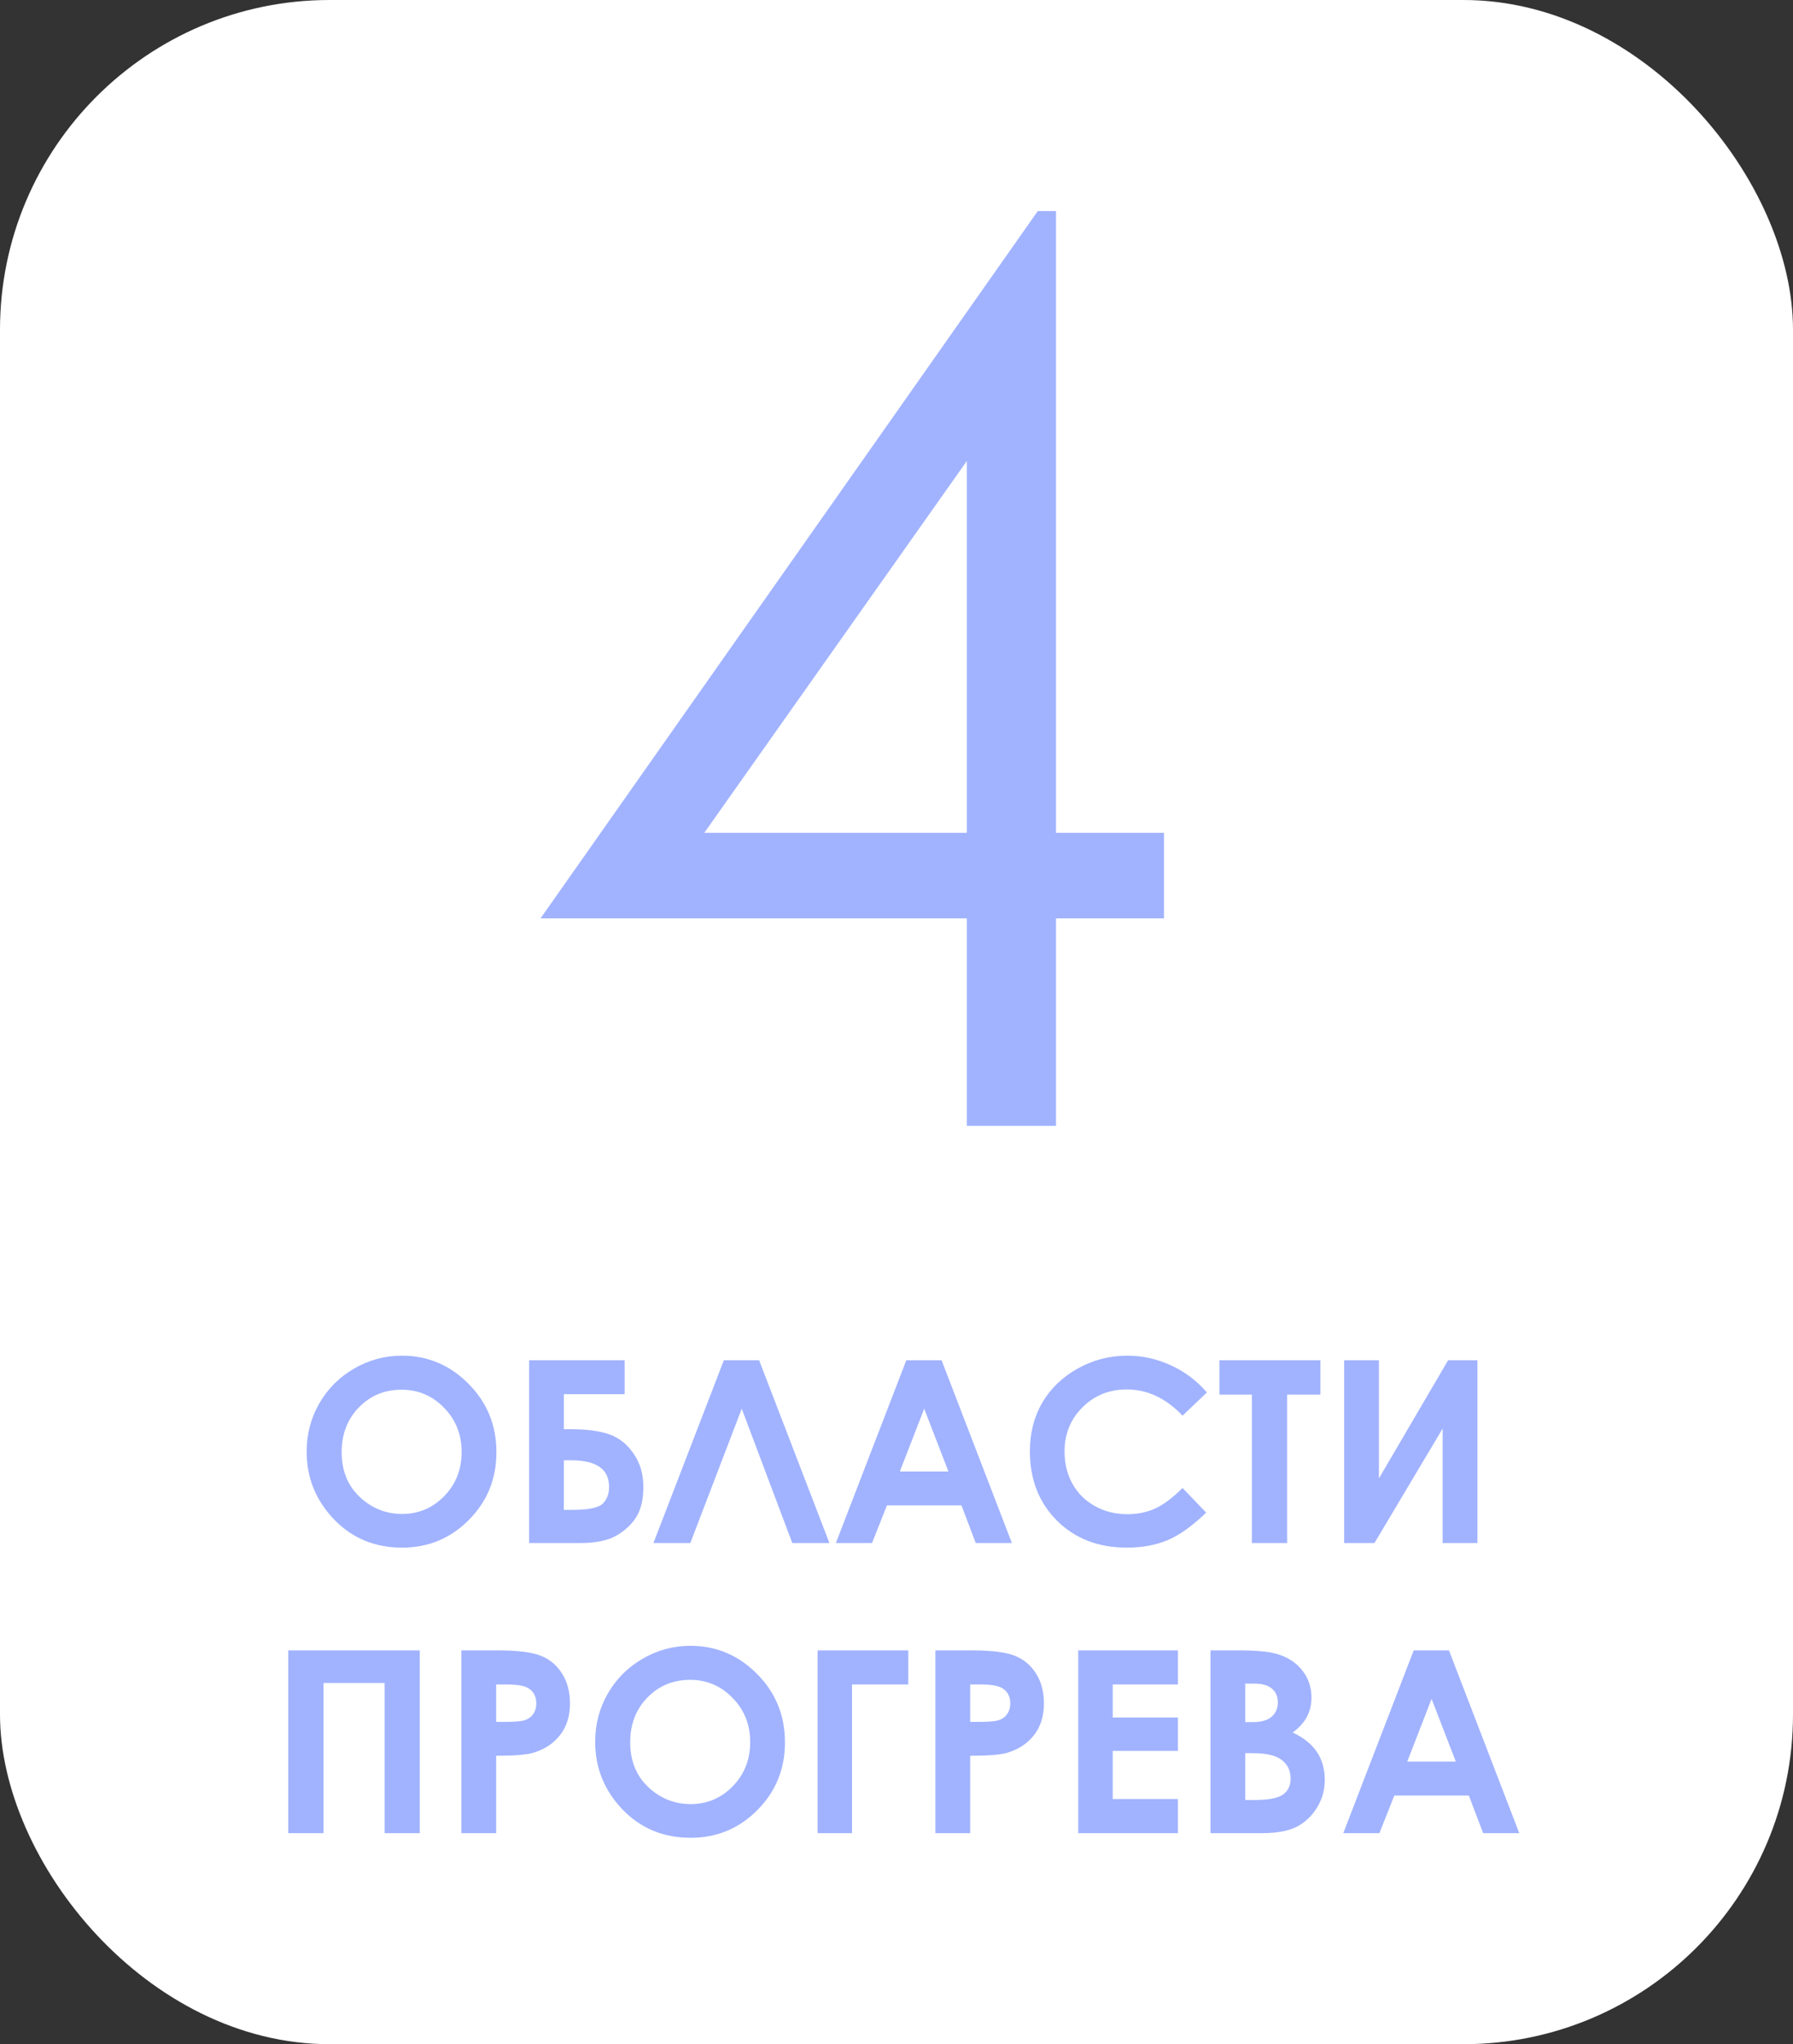
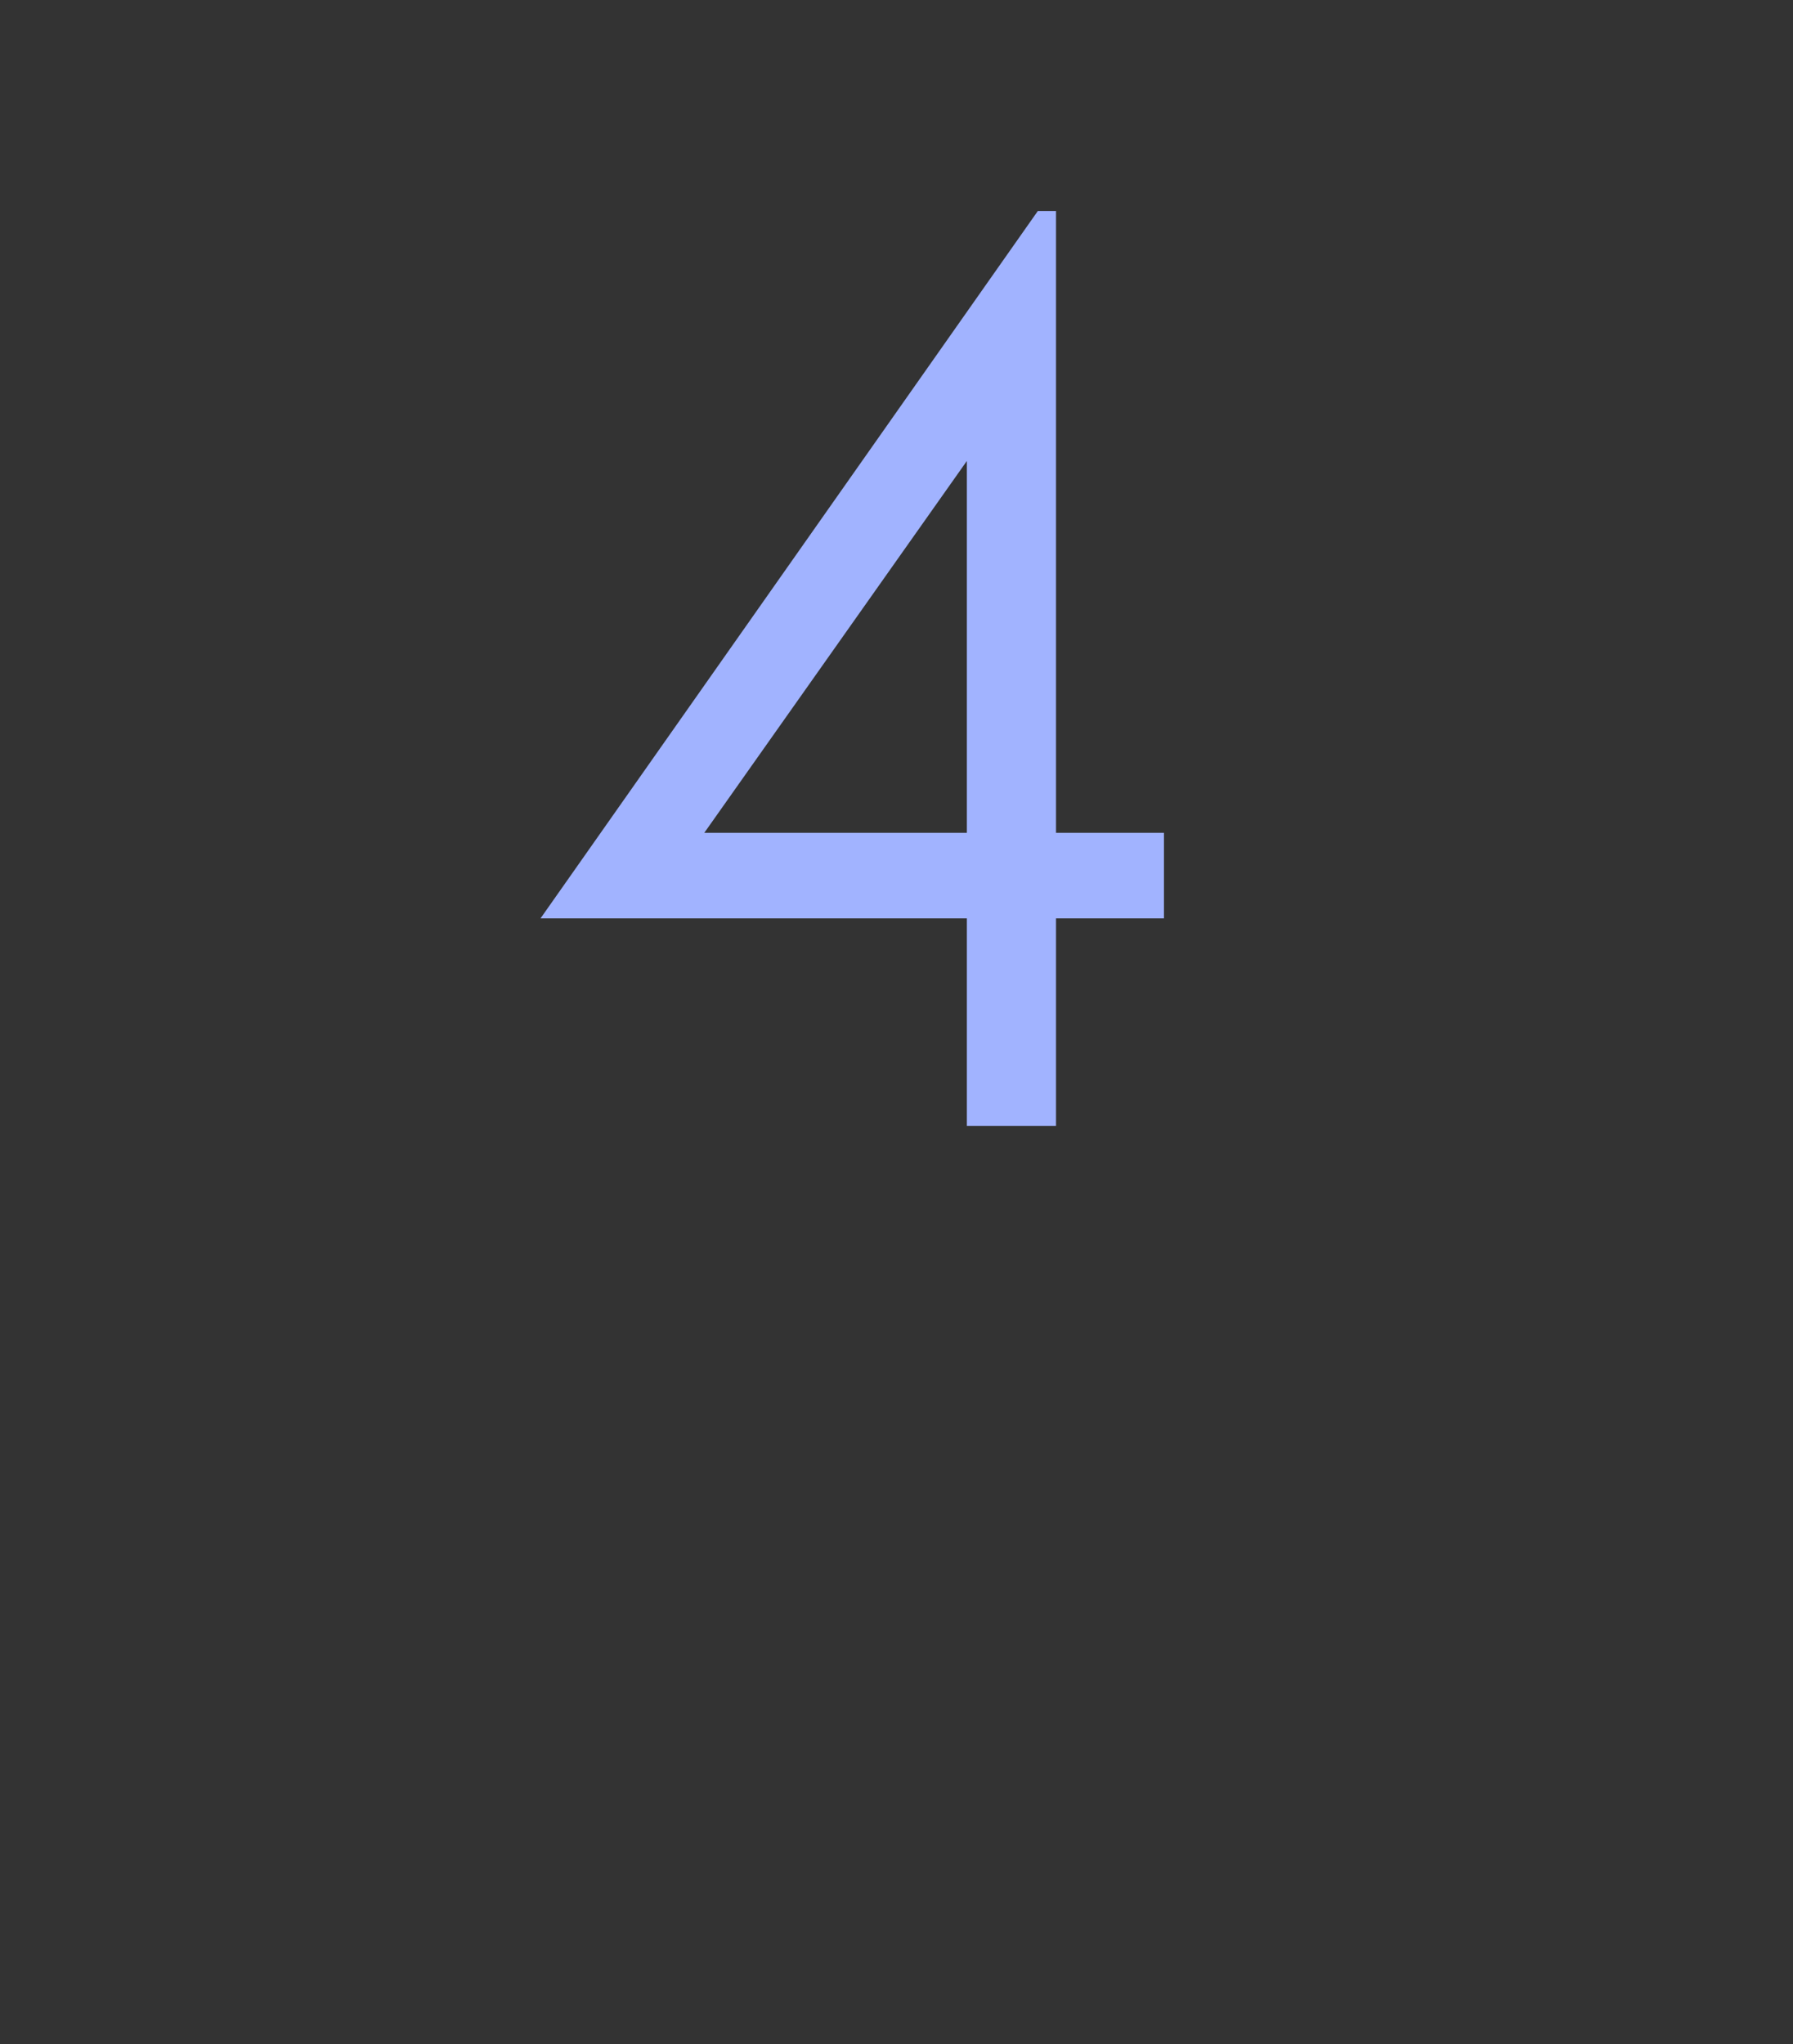
<svg xmlns="http://www.w3.org/2000/svg" width="136" height="155" viewBox="0 0 136 155" fill="none">
  <rect x="0" y="0" width="136" height="155" fill="#333333" stroke="none" />
-   <rect width="136" height="155" rx="25" fill="white" />
  <path d="M78.719 16H80.099V63.149H88.287V69.635H80.099V85.367H73.337V69.635H41L78.719 16ZM73.337 63.149V34.952L53.42 63.149H73.337Z" fill="#A1B3FF" />
-   <path d="M30.485 102.793C32.444 102.793 34.127 103.503 35.534 104.922C36.948 106.341 37.654 108.072 37.654 110.113C37.654 112.135 36.957 113.847 35.563 115.248C34.175 116.648 32.488 117.349 30.503 117.349C28.424 117.349 26.697 116.629 25.322 115.191C23.946 113.753 23.259 112.044 23.259 110.066C23.259 108.741 23.579 107.522 24.22 106.411C24.86 105.299 25.739 104.42 26.857 103.773C27.982 103.119 29.191 102.793 30.485 102.793ZM30.456 105.374C29.175 105.374 28.098 105.82 27.225 106.712C26.352 107.604 25.915 108.738 25.915 110.113C25.915 111.646 26.465 112.858 27.564 113.75C28.418 114.447 29.398 114.795 30.503 114.795C31.753 114.795 32.818 114.343 33.697 113.439C34.577 112.534 35.016 111.419 35.016 110.094C35.016 108.775 34.573 107.66 33.688 106.75C32.802 105.833 31.725 105.374 30.456 105.374ZM40.132 117V103.141H47.377V105.713H42.77V108.37H43.345C44.513 108.37 45.468 108.499 46.209 108.756C46.95 109.014 47.565 109.501 48.055 110.217C48.551 110.926 48.8 111.768 48.8 112.742C48.8 113.709 48.614 114.481 48.244 115.059C47.873 115.631 47.361 116.099 46.708 116.463C46.061 116.821 45.163 117 44.014 117H40.132ZM42.77 110.725V114.485H43.429C44.635 114.485 45.398 114.328 45.719 114.013C46.039 113.699 46.199 113.275 46.199 112.742C46.199 111.398 45.238 110.725 43.316 110.725H42.77ZM60.096 117L56.261 106.816L52.361 117H49.563L54.904 103.141H57.58L62.913 117H60.096ZM68.744 103.141H71.42L76.752 117H74.011L72.927 114.145H67.275L66.144 117H63.402L68.744 103.141ZM70.101 106.816L68.254 111.573H71.938L70.101 106.816ZM91.544 105.581L89.697 107.343C88.441 106.018 87.028 105.355 85.458 105.355C84.132 105.355 83.014 105.808 82.104 106.712C81.199 107.616 80.747 108.731 80.747 110.057C80.747 110.98 80.948 111.799 81.35 112.515C81.752 113.232 82.32 113.794 83.055 114.202C83.79 114.61 84.606 114.814 85.505 114.814C86.271 114.814 86.971 114.673 87.606 114.39C88.24 114.101 88.937 113.58 89.697 112.826L91.487 114.692C90.463 115.69 89.496 116.384 88.585 116.774C87.675 117.157 86.635 117.349 85.467 117.349C83.313 117.349 81.548 116.667 80.172 115.304C78.803 113.935 78.118 112.183 78.118 110.047C78.118 108.665 78.429 107.437 79.051 106.363C79.679 105.289 80.574 104.426 81.736 103.773C82.904 103.119 84.161 102.793 85.505 102.793C86.648 102.793 87.747 103.035 88.802 103.518C89.864 104.002 90.777 104.69 91.544 105.581ZM92.495 103.141H100.155V105.742H97.63V117H94.954V105.742H92.495V103.141ZM112.063 103.141V117H109.425V108.323L104.253 117H101.954V103.141H104.592V112.101L109.84 103.141H112.063ZM21.864 125.141H31.841V139H29.175V127.61H24.54V139H21.864V125.141ZM34.997 125.141H37.795C39.309 125.141 40.399 125.283 41.065 125.565C41.737 125.842 42.264 126.294 42.647 126.922C43.037 127.544 43.232 128.291 43.232 129.164C43.232 130.131 42.977 130.935 42.468 131.576C41.966 132.217 41.281 132.663 40.415 132.914C39.906 133.058 38.979 133.131 37.635 133.131V139H34.997V125.141ZM37.635 130.559H38.474C39.133 130.559 39.592 130.511 39.849 130.417C40.107 130.323 40.308 130.169 40.452 129.956C40.603 129.736 40.678 129.472 40.678 129.164C40.678 128.63 40.471 128.241 40.057 127.996C39.755 127.814 39.196 127.723 38.38 127.723H37.635V130.559ZM52.37 124.793C54.33 124.793 56.013 125.503 57.42 126.922C58.833 128.341 59.54 130.072 59.54 132.113C59.54 134.135 58.843 135.847 57.448 137.248C56.06 138.648 54.374 139.349 52.389 139.349C50.31 139.349 48.583 138.629 47.207 137.191C45.832 135.753 45.144 134.044 45.144 132.066C45.144 130.741 45.464 129.522 46.105 128.411C46.746 127.299 47.625 126.42 48.743 125.773C49.867 125.119 51.076 124.793 52.37 124.793ZM52.342 127.374C51.061 127.374 49.983 127.82 49.11 128.712C48.237 129.604 47.801 130.738 47.801 132.113C47.801 133.646 48.35 134.858 49.45 135.75C50.304 136.447 51.284 136.795 52.389 136.795C53.639 136.795 54.703 136.343 55.583 135.439C56.462 134.534 56.902 133.419 56.902 132.094C56.902 130.775 56.459 129.66 55.573 128.75C54.688 127.833 53.611 127.374 52.342 127.374ZM62.017 125.141H68.895V127.723H64.627V139H62.017V125.141ZM70.949 125.141H73.747C75.261 125.141 76.35 125.283 77.016 125.565C77.688 125.842 78.216 126.294 78.599 126.922C78.988 127.544 79.183 128.291 79.183 129.164C79.183 130.131 78.929 130.935 78.42 131.576C77.917 132.217 77.233 132.663 76.366 132.914C75.857 133.058 74.931 133.131 73.587 133.131V139H70.949V125.141ZM73.587 130.559H74.425C75.085 130.559 75.543 130.511 75.801 130.417C76.058 130.323 76.259 130.169 76.404 129.956C76.555 129.736 76.63 129.472 76.63 129.164C76.63 128.63 76.423 128.241 76.008 127.996C75.707 127.814 75.148 127.723 74.331 127.723H73.587V130.559ZM81.783 125.141H89.349V127.723H84.402V130.229H89.349V132.763H84.402V136.409H89.349V139H81.783V125.141ZM91.817 139V125.141H93.993C95.256 125.141 96.179 125.223 96.763 125.386C97.592 125.606 98.252 126.014 98.742 126.611C99.231 127.208 99.476 127.911 99.476 128.721C99.476 129.249 99.363 129.729 99.137 130.163C98.917 130.59 98.556 130.992 98.054 131.369C98.895 131.764 99.511 132.261 99.9 132.857C100.29 133.448 100.484 134.148 100.484 134.958C100.484 135.737 100.283 136.447 99.882 137.087C99.48 137.728 98.961 138.209 98.327 138.529C97.693 138.843 96.816 139 95.698 139H91.817ZM94.455 127.657V130.577H95.029C95.67 130.577 96.144 130.442 96.452 130.172C96.766 129.902 96.923 129.535 96.923 129.07C96.923 128.637 96.776 128.294 96.48 128.043C96.185 127.786 95.736 127.657 95.133 127.657H94.455ZM94.455 132.933V136.485H95.114C96.207 136.485 96.942 136.346 97.319 136.07C97.702 135.794 97.894 135.392 97.894 134.864C97.894 134.267 97.671 133.796 97.225 133.451C96.779 133.105 96.038 132.933 95.001 132.933H94.455ZM107.23 125.141H109.906L115.238 139H112.497L111.413 136.145H105.76L104.63 139H101.888L107.23 125.141ZM108.587 128.816L106.74 133.573H110.424L108.587 128.816Z" fill="#A1B3FF" />
</svg>